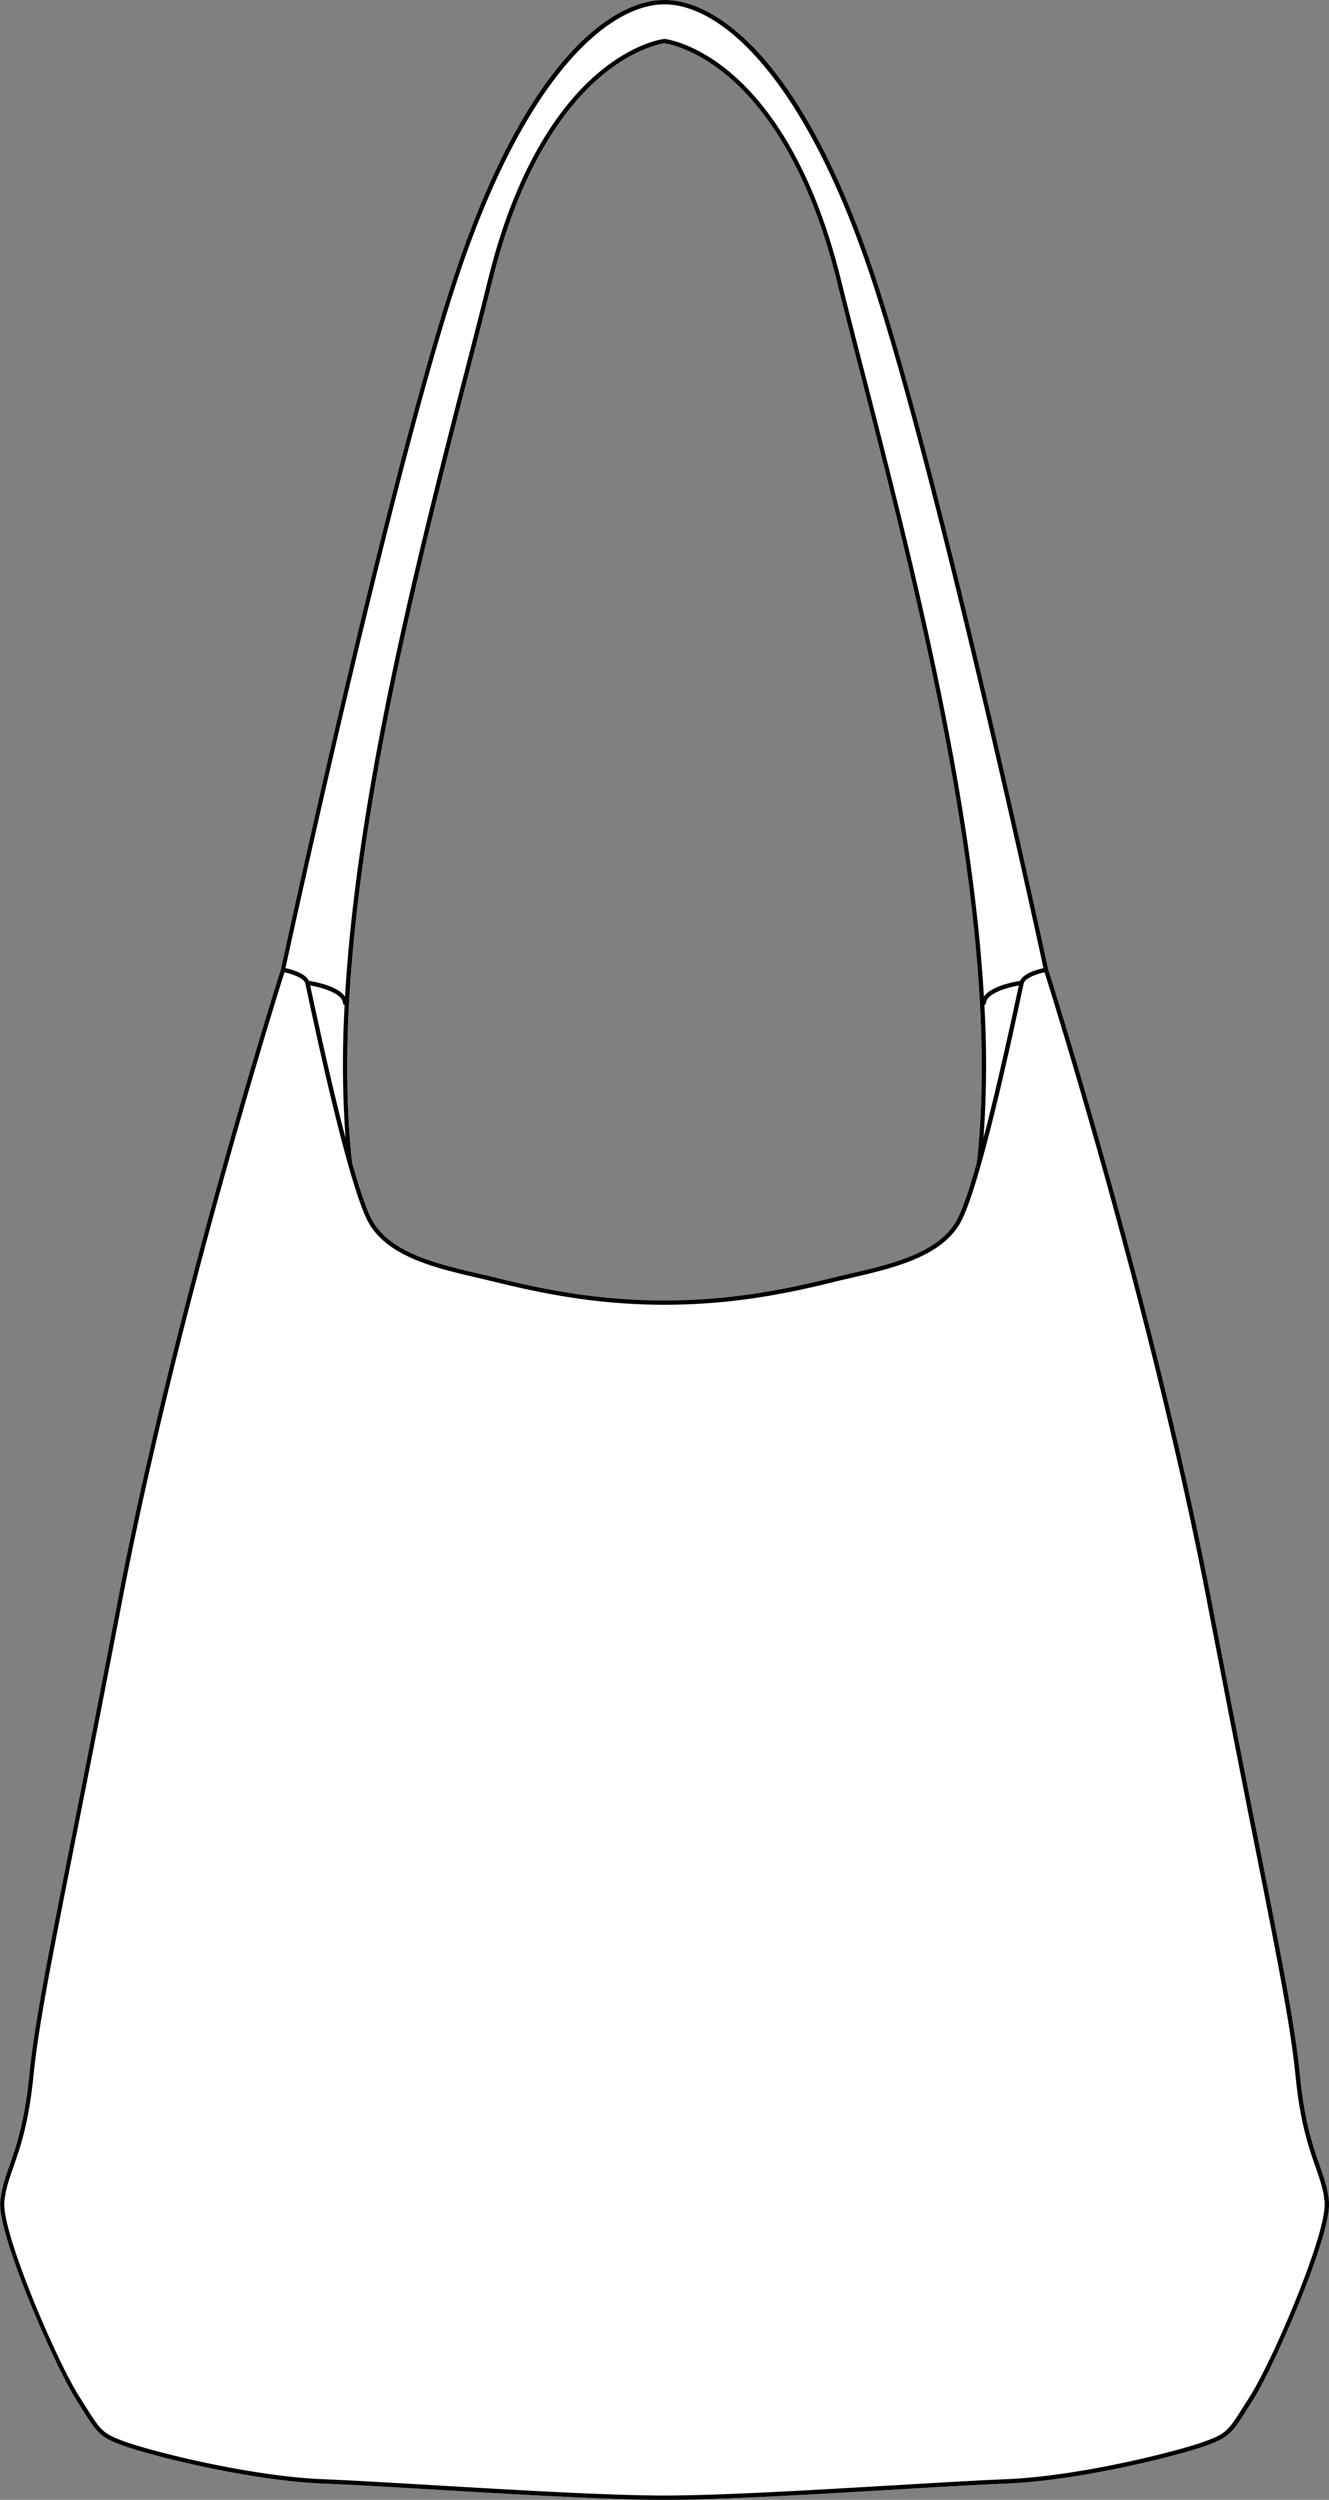
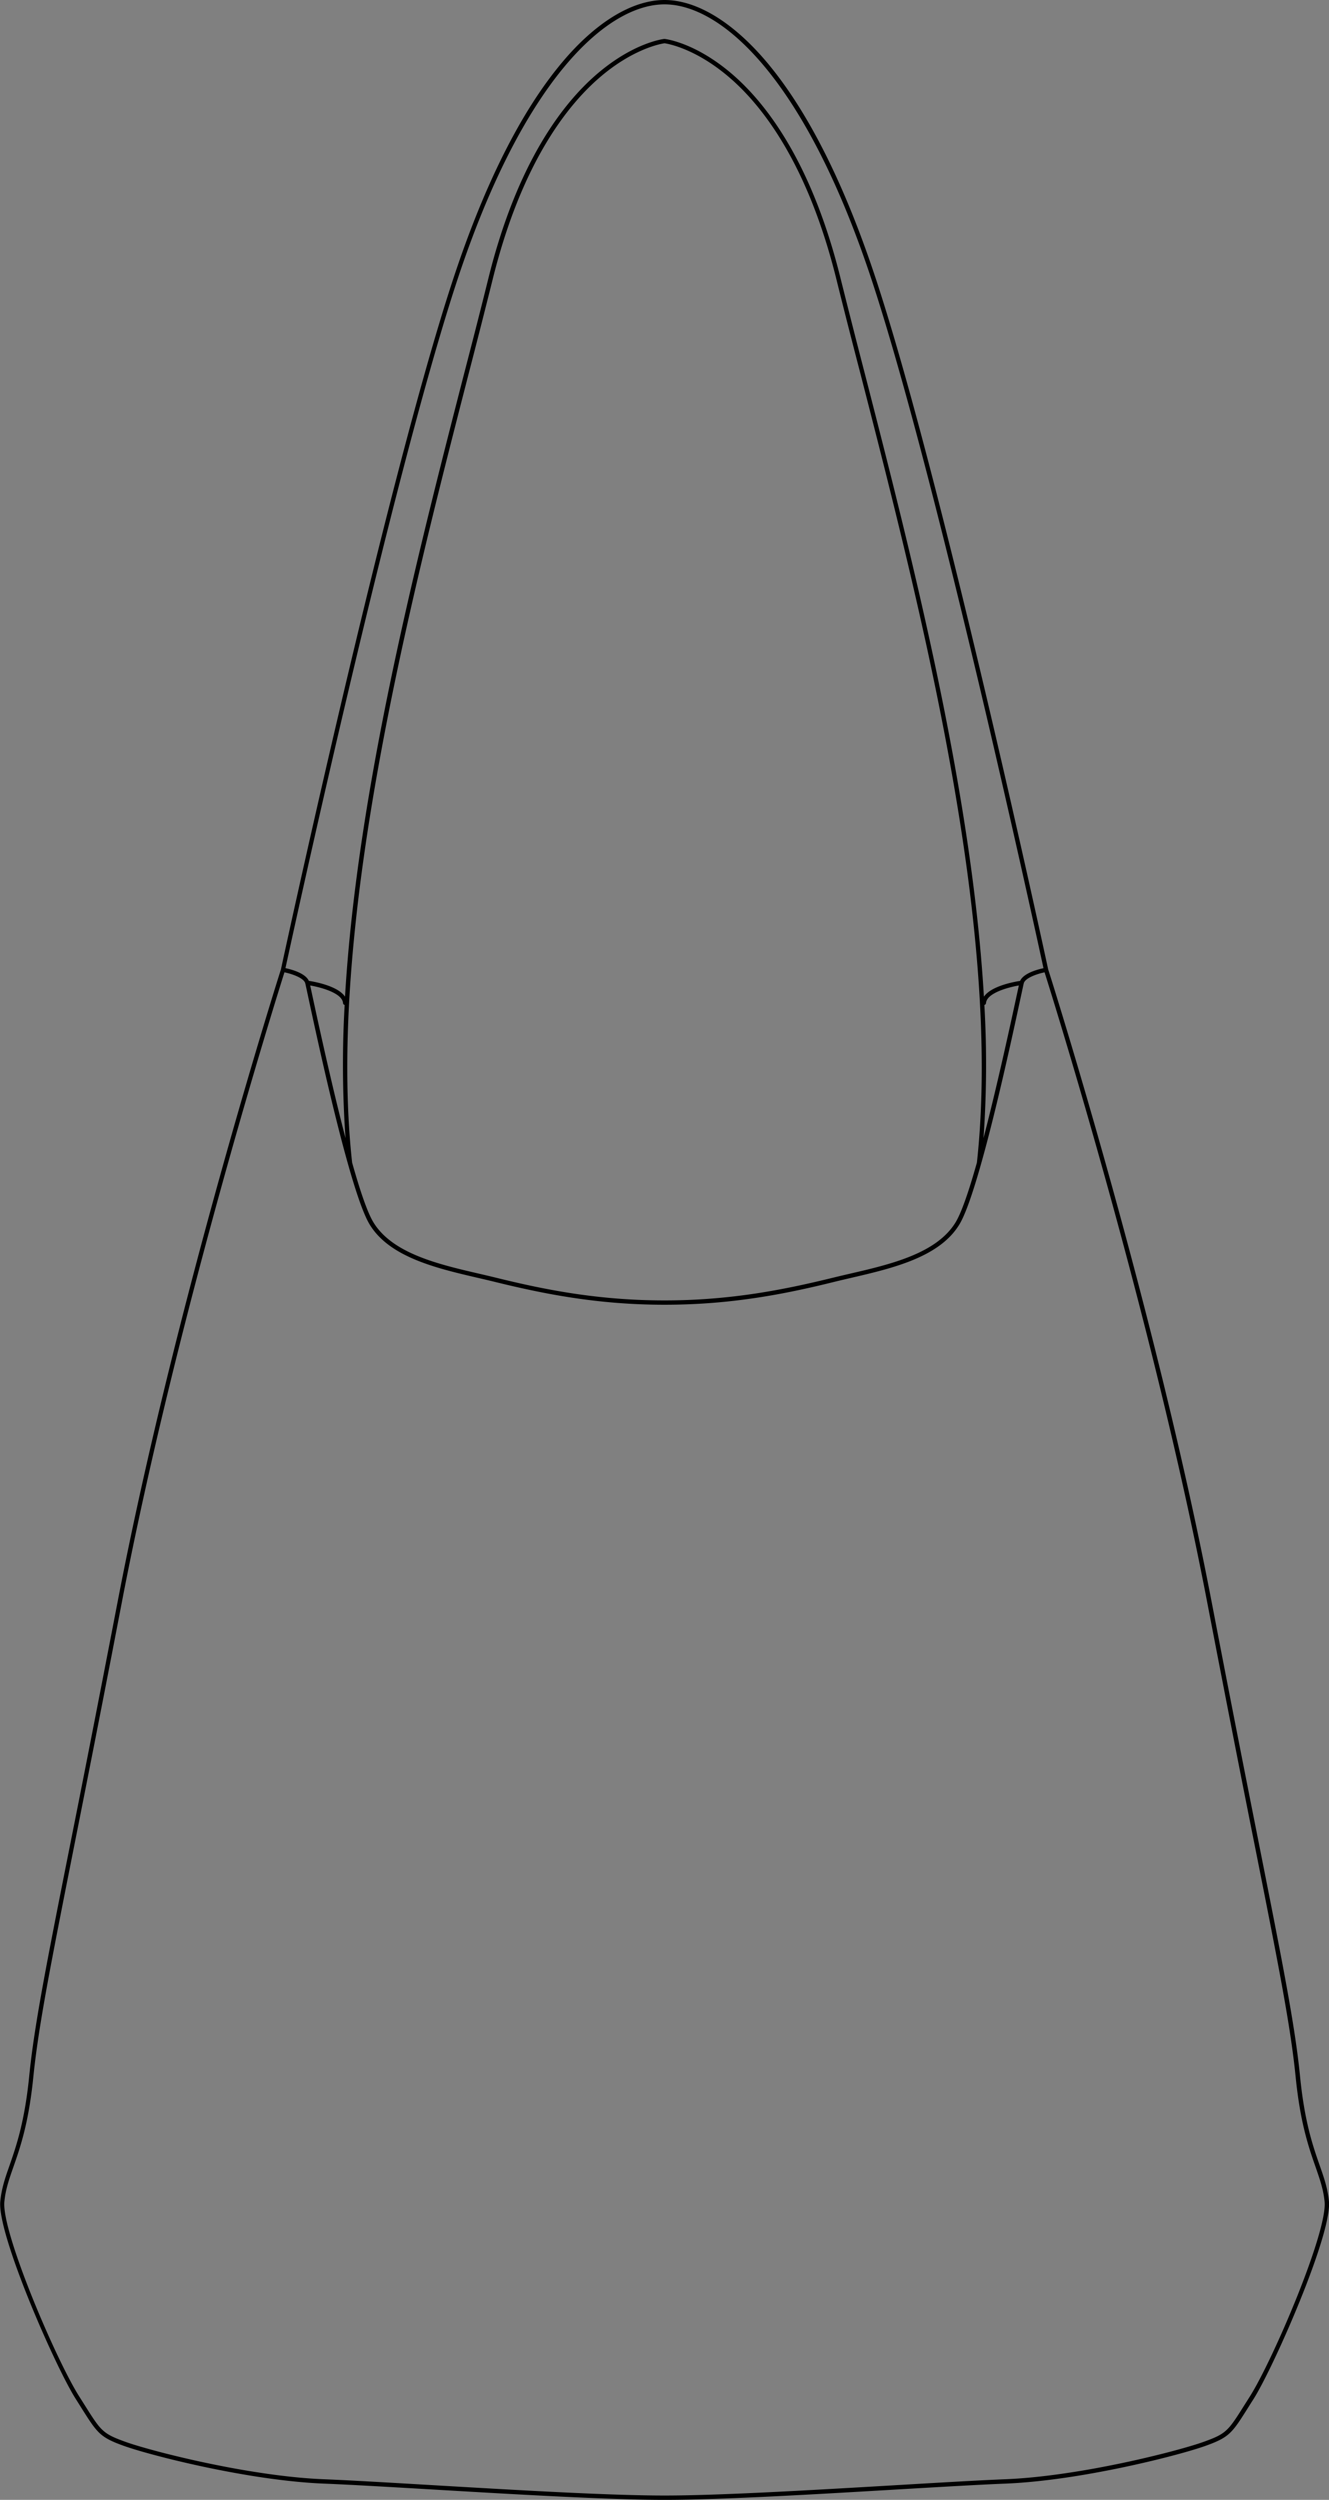
<svg xmlns="http://www.w3.org/2000/svg" viewBox="0 0 609.02 1144.89">
  <rect x="0" y="0" width="609.02" height="1144.89" fill="#808080" stroke="none" />
  <defs>
    <style>.cls-1{fill:#fff;}</style>
  </defs>
  <g id="Layer_2" data-name="Layer 2">
    <g id="Layer_3" data-name="Layer 3">
-       <path class="cls-1" d="M609,1008.2c-.56-5.93-2.27-10.82-4.25-16.49-3.09-8.84-6.93-19.83-9-40.84-2.32-23.21-7.83-51-18.81-106.35-5.7-28.71-12.78-64.44-21.75-111.14C529,597.06,481.19,446.63,480.32,443.92,479.49,440,433,224.68,402,129.65c-14.47-44.35-31.44-78.32-50.47-101C336,10.18,319.33,0,304.52,0s-31.53,10.18-47,28.66c-19,22.67-36,56.64-50.46,101-31,95-77.48,310.39-78.31,314.27-.87,2.71-48.65,153.14-74.81,289.46-9,46.69-16,82.42-21.74,111.13-11,55.36-16.5,83.15-18.82,106.36-2.1,21-5.94,32-9,40.84-2,5.66-3.69,10.56-4.25,16.49-1.44,15.09,25.22,75.76,34.64,90.56l2.39,3.79c7.46,11.83,8.61,13.65,19.54,17.59,12.13,4.36,57.2,15.92,91.64,17.3,12.17.48,30.49,1.56,49.9,2.7,37.9,2.23,80.87,4.75,106.35,4.75s68.44-2.52,106.35-4.75c19.4-1.14,37.72-2.22,49.89-2.7,34.45-1.38,79.51-12.94,91.64-17.3,10.93-3.94,12.08-5.76,19.54-17.59.73-1.16,1.52-2.42,2.4-3.79C583.76,1084,610.41,1023.29,609,1008.2ZM382,585.11c-22.11,5.43-46.8,10.46-77.44,10.46s-55.34-5-77.45-10.46c-2.4-.59-4.9-1.17-7.45-1.76-18.68-4.33-39.86-9.25-48.56-23.65-2.54-4.21-5.78-13.32-9.7-27.26-11.77-107.72,25.88-254.2,53.37-361.16,4-15.39,7.69-29.93,11-43.18,13.09-52.89,33.87-79.52,49-92.55C290.31,22.1,303.25,20,304.52,19.81c1.26.18,14.2,2.29,29.81,15.74,15.13,13,35.92,39.66,49,92.55,3.28,13.25,7,27.79,11,43.18,27.49,107,65.14,253.45,53.36,361.17-3.92,13.93-7.16,23-9.7,27.25-8.7,14.4-29.88,19.32-48.56,23.65C386.86,583.94,384.36,584.52,382,585.11Z" />
      <path d="M609,1008.2c-.56-5.93-2.27-10.82-4.25-16.49-3.09-8.84-6.93-19.83-9-40.84-2.32-23.21-7.83-51-18.81-106.35-5.7-28.71-12.78-64.44-21.75-111.14C529,597.06,481.19,446.63,480.32,443.92,479.49,440,433,224.68,402,129.65c-14.47-44.35-31.44-78.32-50.47-101C336,10.18,319.33,0,304.52,0s-31.53,10.18-47,28.66c-19,22.67-36,56.64-50.46,101-31,95-77.48,310.39-78.31,314.27-.87,2.71-48.65,153.14-74.81,289.46-9,46.69-16,82.42-21.74,111.13-11,55.36-16.5,83.15-18.82,106.36-2.1,21-5.94,32-9,40.84-2,5.66-3.69,10.56-4.25,16.49-1.44,15.09,25.22,75.76,34.64,90.56l2.39,3.79c7.46,11.83,8.61,13.65,19.54,17.59,12.13,4.36,57.2,15.92,91.64,17.3,12.17.48,30.49,1.56,49.9,2.7,37.9,2.23,80.87,4.75,106.35,4.75s68.44-2.52,106.35-4.75c19.4-1.14,37.72-2.22,49.89-2.7,34.45-1.38,79.51-12.94,91.64-17.3,10.93-3.94,12.08-5.76,19.54-17.59.73-1.16,1.52-2.42,2.4-3.79C583.76,1084,610.41,1023.29,609,1008.2ZM208.9,130.27C239.75,35.68,278.52,2,304.52,2s64.77,33.7,95.61,128.29c30,92,74.59,297.11,78.05,313.12-2.63.56-9.14,2.28-10.72,5.83-2.88.44-13.27,2.34-16.58,7.23-5.54-94.57-33.19-202.14-54.65-285.66-4-15.39-7.69-29.92-11-43.17C372,74.11,350.88,47.13,335.48,33.92c-16.79-14.41-30.29-16-30.86-16.09,0,0-.07,0-.1,0s-.07,0-.11,0c-.57.06-14.07,1.68-30.86,16.09-15.4,13.21-36.53,40.19-49.78,93.7-3.27,13.25-7,27.78-11,43.17-21.47,83.51-49.12,191.09-54.66,285.66-3.31-4.89-13.7-6.79-16.58-7.23-1.58-3.55-8.09-5.27-10.72-5.83C134.32,427.38,178.89,222.29,208.9,130.27Zm242.19,330a1,1,0,0,0,.75-.88c.35-4.55,9.94-7.17,15.05-8.07-.21,1-.51,2.38-.91,4.21q-8.7,40.47-15.29,65.73A476.88,476.88,0,0,0,451.09,460.27Zm-3.42,72.18c-3.92,13.93-7.16,23-9.7,27.25-8.7,14.4-29.88,19.32-48.56,23.65-2.55.59-5.05,1.17-7.45,1.76-22.11,5.43-46.8,10.46-77.44,10.46s-55.34-5-77.45-10.46c-2.4-.59-4.9-1.17-7.45-1.76-18.68-4.33-39.86-9.25-48.56-23.65-2.54-4.21-5.78-13.32-9.7-27.26-11.77-107.72,25.88-254.2,53.37-361.16,4-15.39,7.69-29.93,11-43.18,13.09-52.89,33.87-79.52,49-92.55C290.31,22.1,303.25,20,304.52,19.81c1.26.18,14.2,2.29,29.81,15.74,15.13,13,35.92,39.66,49,92.55,3.28,13.25,7,27.79,11,43.18C421.8,278.25,459.45,424.73,447.67,532.45ZM158.34,521.26q-6.59-25.25-15.29-65.71c-.39-1.84-.69-3.25-.91-4.23,5.11.9,14.71,3.52,15.05,8.07a1,1,0,0,0,.75.88A478.72,478.72,0,0,0,158.34,521.26ZM572.66,1097.7l-2.4,3.79c-7.46,11.84-8.24,13.07-18.53,16.78-12.05,4.34-56.82,15.81-91.05,17.18-12.18.49-30.52,1.57-49.93,2.71-37.88,2.23-80.81,4.75-106.23,4.75s-68.36-2.52-106.24-4.75c-19.41-1.14-37.74-2.22-49.93-2.71-34.23-1.37-79-12.84-91-17.18-10.29-3.71-11.08-4.94-18.54-16.77-.73-1.17-1.53-2.43-2.4-3.8C25.84,1081.16.7,1022.39,2,1008.38c.55-5.68,2.14-10.24,4.16-16,3.12-8.93,7-20.05,9.13-41.29C17.63,928,23.13,900.2,34.1,844.89c5.7-28.71,12.79-64.44,21.75-111.13,25.23-131.47,70.6-276.11,74.5-288.45,3.69.77,8.94,2.64,9.54,5.05.13.53.57,2.55,1.22,5.6,4.79,22.27,19.35,90,28.25,104.77,9.14,15.11,30.75,20.13,49.81,24.55,2.55.59,5,1.17,7.43,1.76,22.23,5.46,47.06,10.51,77.92,10.51s55.68-5,77.92-10.51c2.39-.59,4.87-1.16,7.42-1.76,19.06-4.42,40.68-9.44,49.81-24.55,8.9-14.74,23.46-82.51,28.25-104.78.66-3.05,1.09-5.06,1.22-5.59.6-2.41,5.85-4.28,9.54-5.05,3.91,12.34,49.27,157,74.51,288.45,9,46.7,16,82.43,21.74,111.14,11,55.3,16.48,83.06,18.79,106.17,2.12,21.24,6,32.36,9.12,41.29,2,5.78,3.62,10.34,4.16,16C608.33,1022.39,583.19,1081.16,572.66,1097.7Z" />
    </g>
  </g>
</svg>